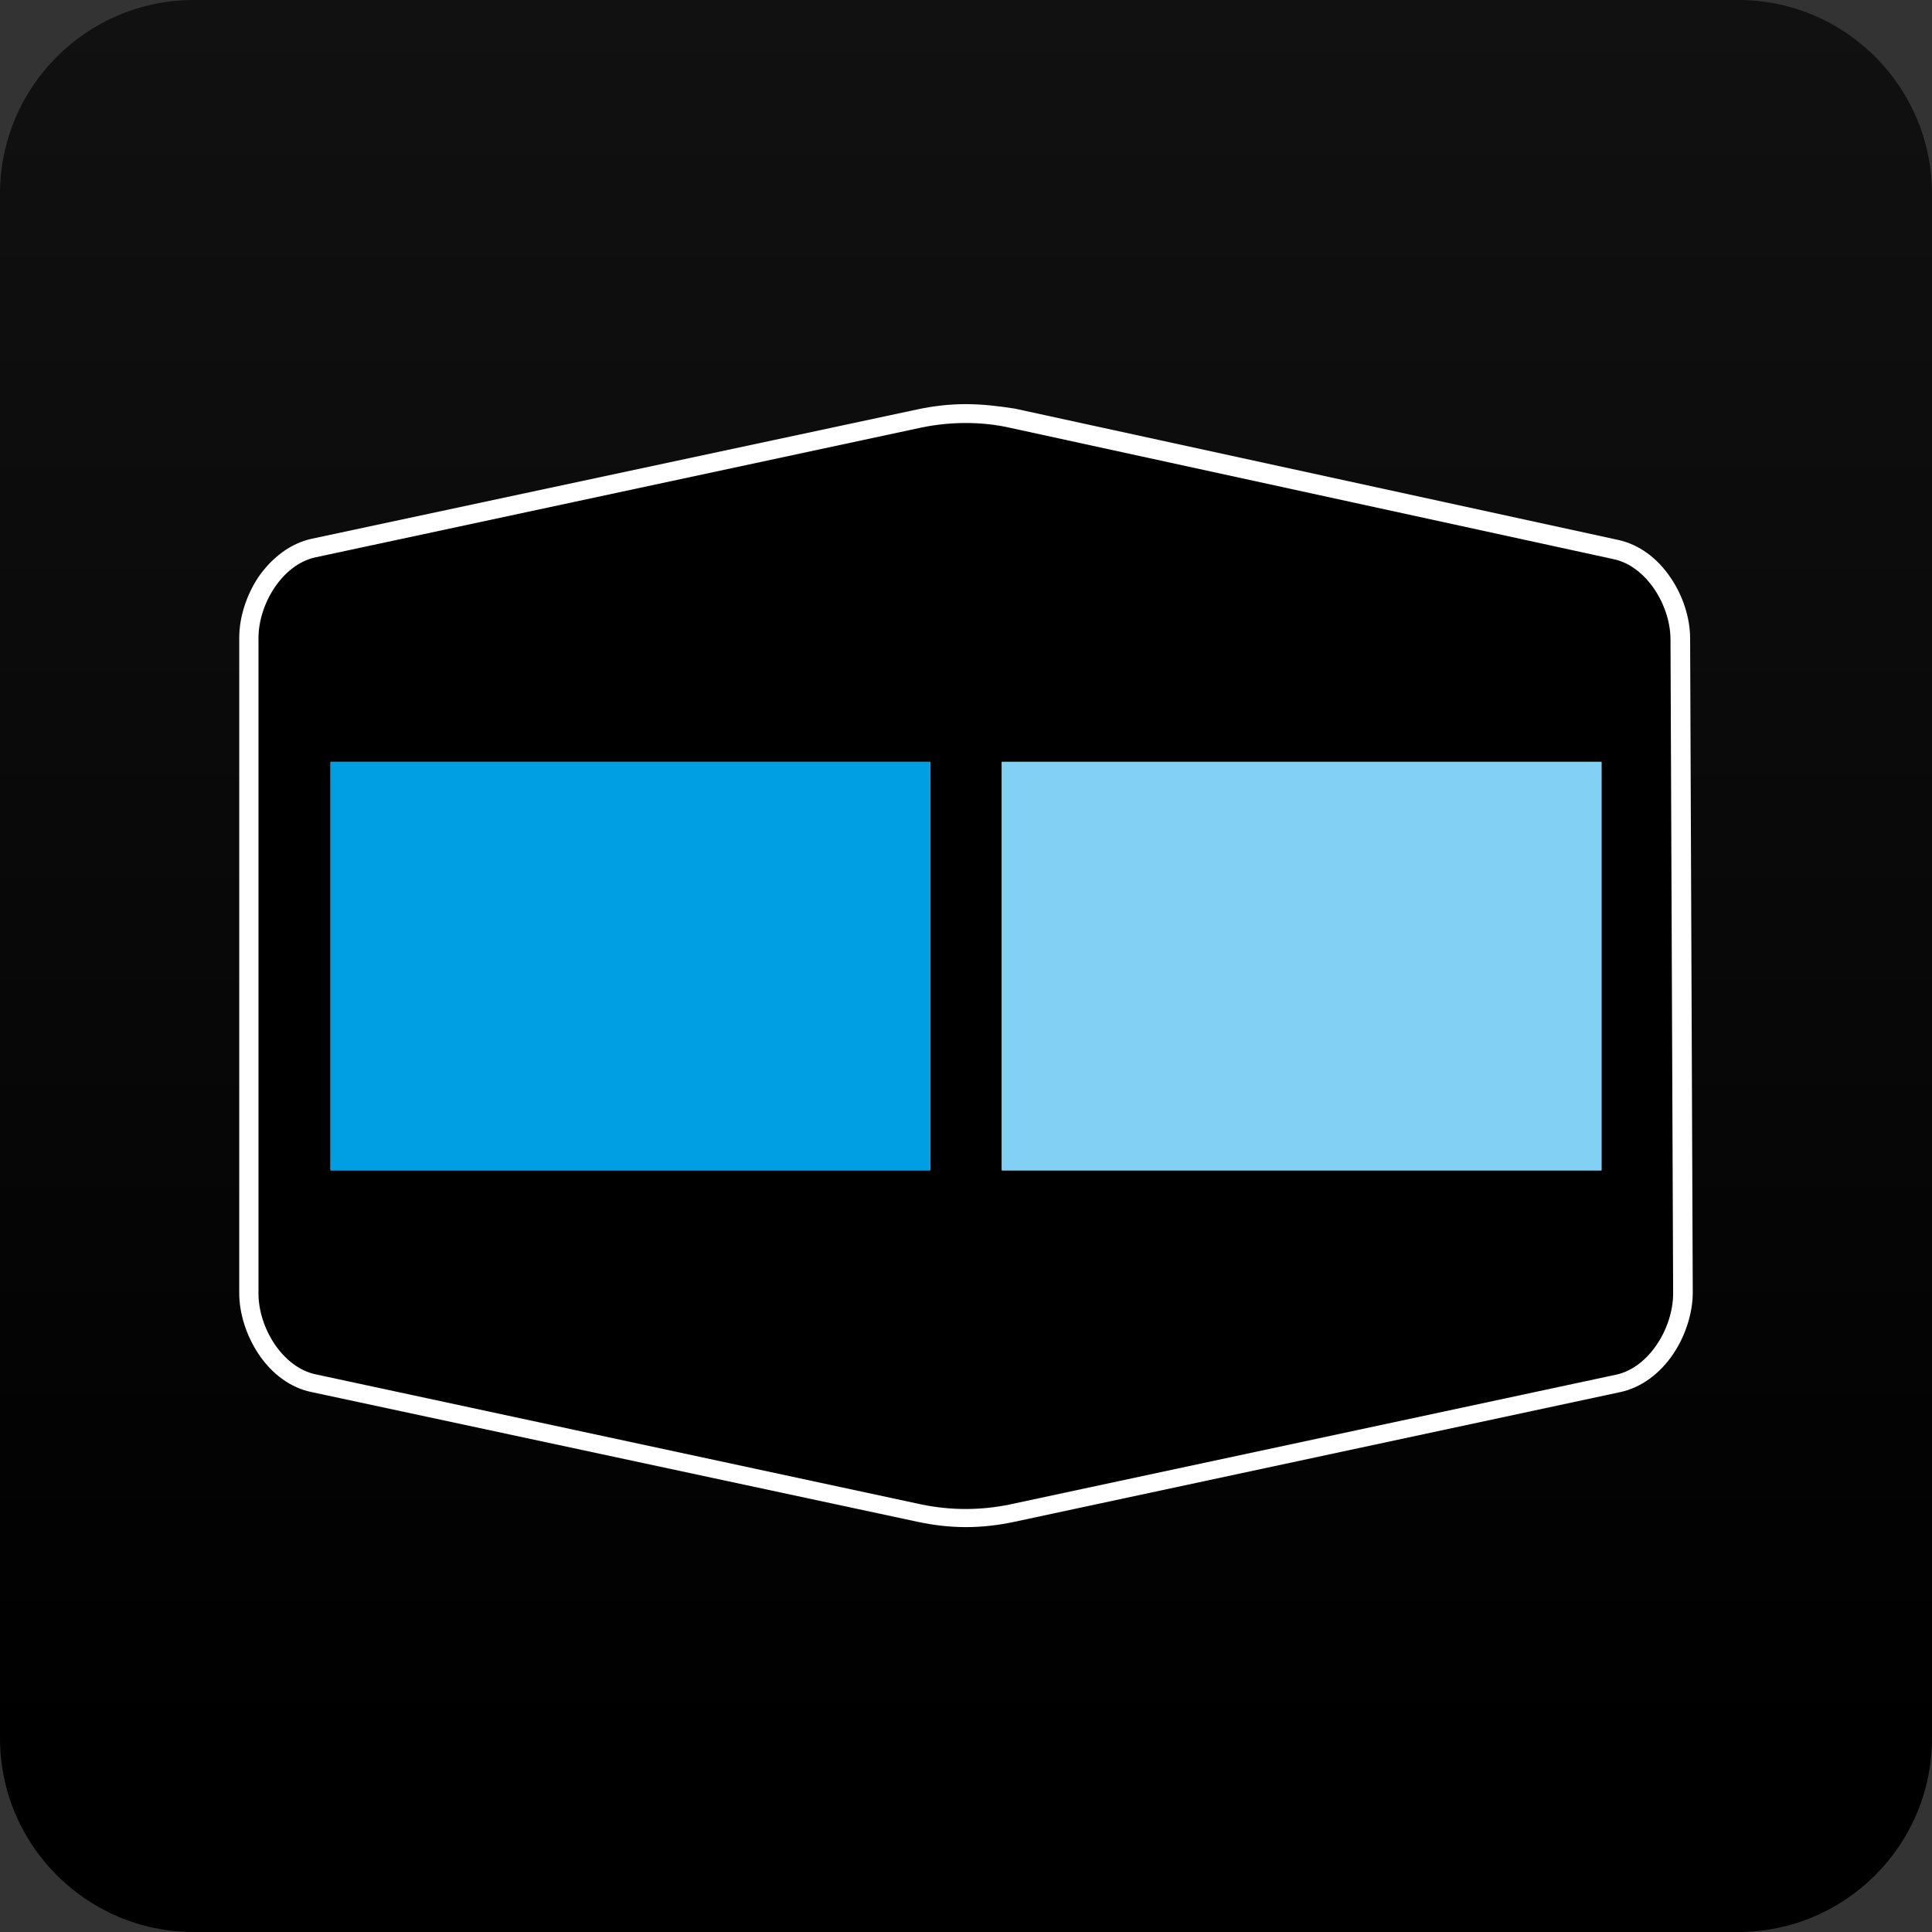
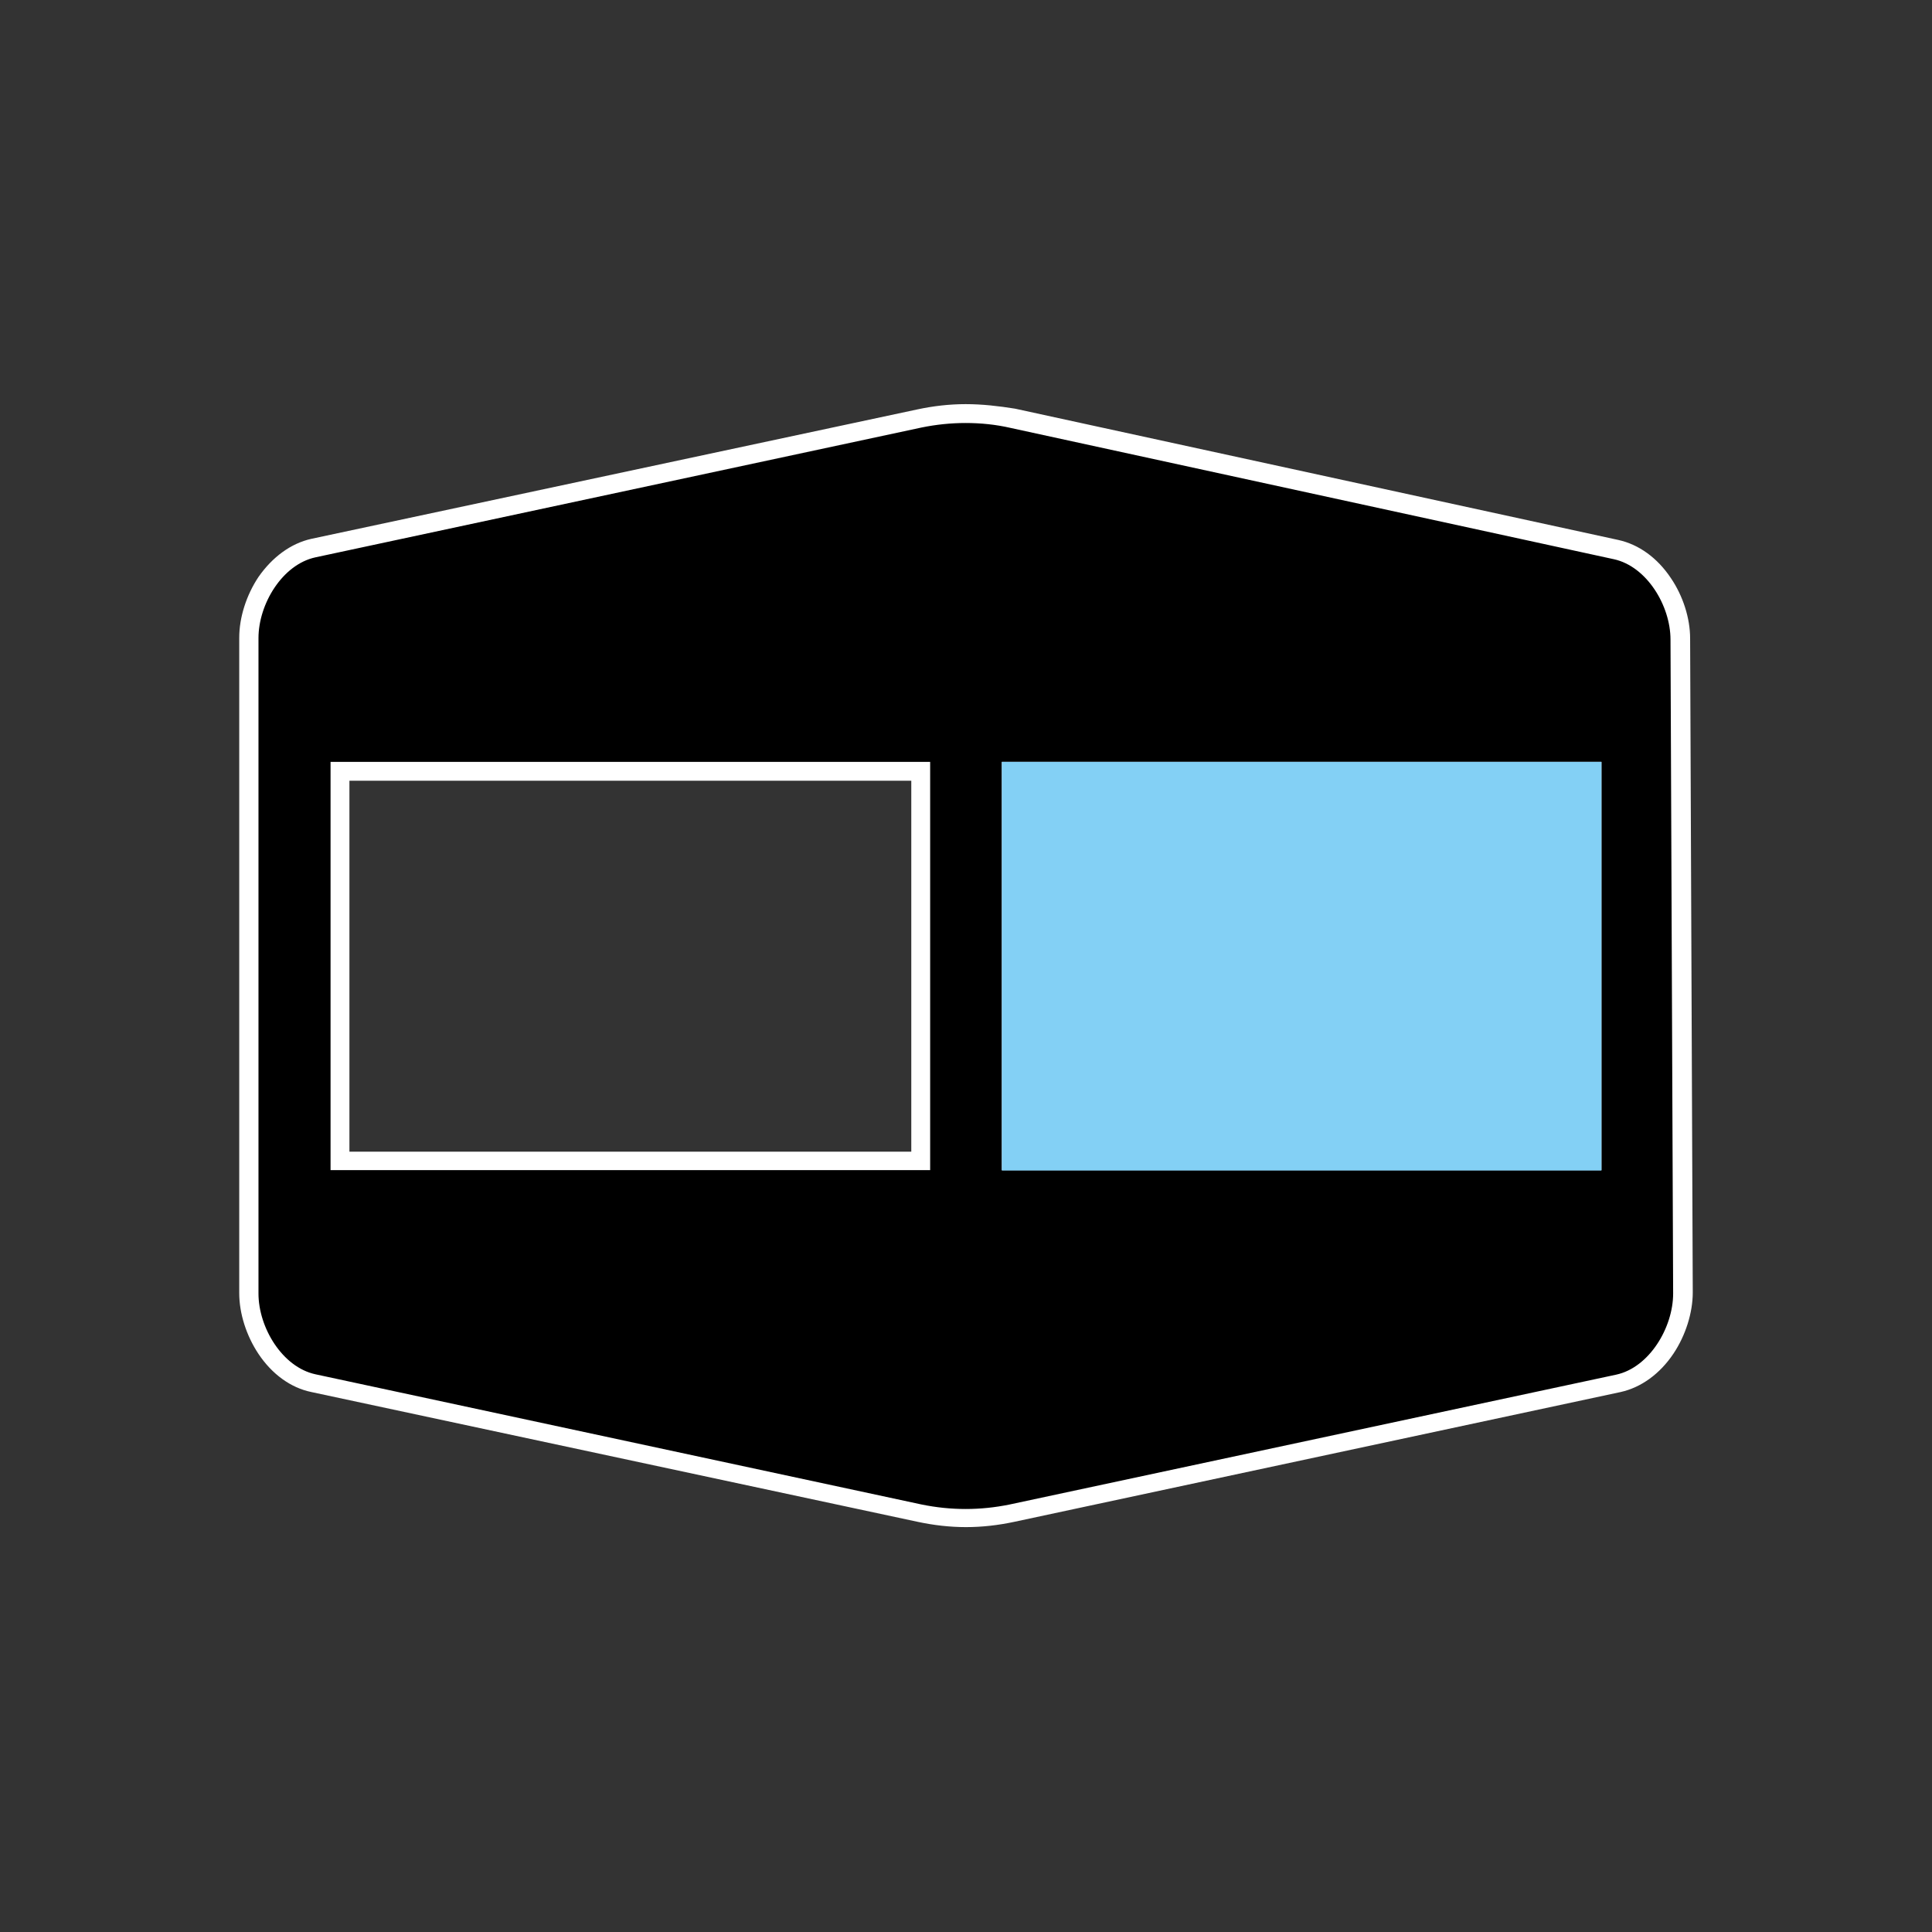
<svg xmlns="http://www.w3.org/2000/svg" version="1.1" id="Ebene_1" x="0px" y="0px" viewBox="0 0 512 512" style="enable-background:new 0 0 512 512;" xml:space="preserve">
  <rect x="0" y="0" width="512" height="512" fill="#333333" stroke="none" />
  <style type="text/css">
	.st0{fill:url(#SVGID_1_);}
	.st1{fill:#FFFFFF;}
	.st2{fill:#009FE3;}
	.st3{fill:#83D0F5;}
</style>
  <linearGradient id="SVGID_1_" gradientUnits="userSpaceOnUse" x1="9.094947e-13" y1="256" x2="512" y2="256" gradientTransform="matrix(6.123234e-17 1 1 -6.123234e-17 0 0)">
    <stop offset="0" style="stop-color:#111111" />
    <stop offset="0.909" style="stop-color:#000000" />
  </linearGradient>
-   <path class="st0" d="M0,460.6V51.4C0,23,23,0,51.4,0h409.2C489,0,512,23,512,51.4v409.2c0,28.4-23,51.4-51.4,51.4H51.4  C23,512,0,489,0,460.6z" />
  <g>
    <path d="M256,402.4c-4.1,0-8.2-0.4-12.2-1.3L83.1,366.7C72.9,364.5,66,352.6,66,342.9V169.1c0-9.7,6.9-21.6,17.1-23.8l160.6-34.4   c4-0.9,8.1-1.3,12.2-1.3c4.2,0,8.4,0.5,12.4,1.3l159.9,34.8c10.1,2.2,17,14,17,23.7l0.7,173.3c0,9.8-6.8,21.7-17.1,23.9L268.1,401   C264.3,402,260.1,402.4,256,402.4z M421.9,307.6V204.4H268v103.3h153.9V307.6z M244,307.6V204.4H90.1v103.3H244V307.6z" />
    <path class="st1" d="M255.9,112.1c4,0,8,0.4,11.9,1.3l159.9,34.8c8.7,1.9,15,12.3,15,21.3l0.7,173.3c0,9-6.3,19.6-15.1,21.5   l-160.7,34.4c-3.9,0.8-7.8,1.2-11.7,1.2c-3.9,0-7.8-0.4-11.7-1.2L83.6,364.2c-8.8-1.9-15.1-12.4-15.1-21.4V169.1   c0-9,6.3-19.5,15.1-21.4l160.6-34.4C248.1,112.5,252,112.1,255.9,112.1 M265.5,310.1h158.9V201.9H265.5V310.1 M87.6,310.1h158.9   V201.9H87.6V310.1 M255.9,107.1c-4.3,0-8.6,0.5-12.8,1.4L82.5,142.8c-5.4,1.2-10.3,4.8-14,10.1c-3.2,4.8-5.1,10.7-5.1,16.1v173.7   c0,5.4,1.9,11.3,5.1,16.1c3.6,5.4,8.6,9,14,10.1l160.7,34.4c4.2,0.9,8.5,1.4,12.8,1.4c4.3,0,8.6-0.5,12.8-1.4l160.7-34.4   c5.4-1.2,10.4-4.8,14-10.2c3.2-4.8,5.1-10.8,5.1-16.2l-0.7-173.3c0-5.4-1.9-11.3-5.1-16c-3.6-5.4-8.5-8.9-13.9-10.1L269,108.3   C264.6,107.6,260.3,107.1,255.9,107.1L255.9,107.1z M270.5,206.9h148.9v98.3H270.5V206.9L270.5,206.9z M92.6,206.9h148.9v98.3H92.6   V206.9L92.6,206.9z" />
  </g>
-   <rect x="87.6" y="201.9" class="st2" width="158.9" height="108.3" />
  <rect x="265.5" y="201.9" class="st3" width="158.9" height="108.3" />
</svg>